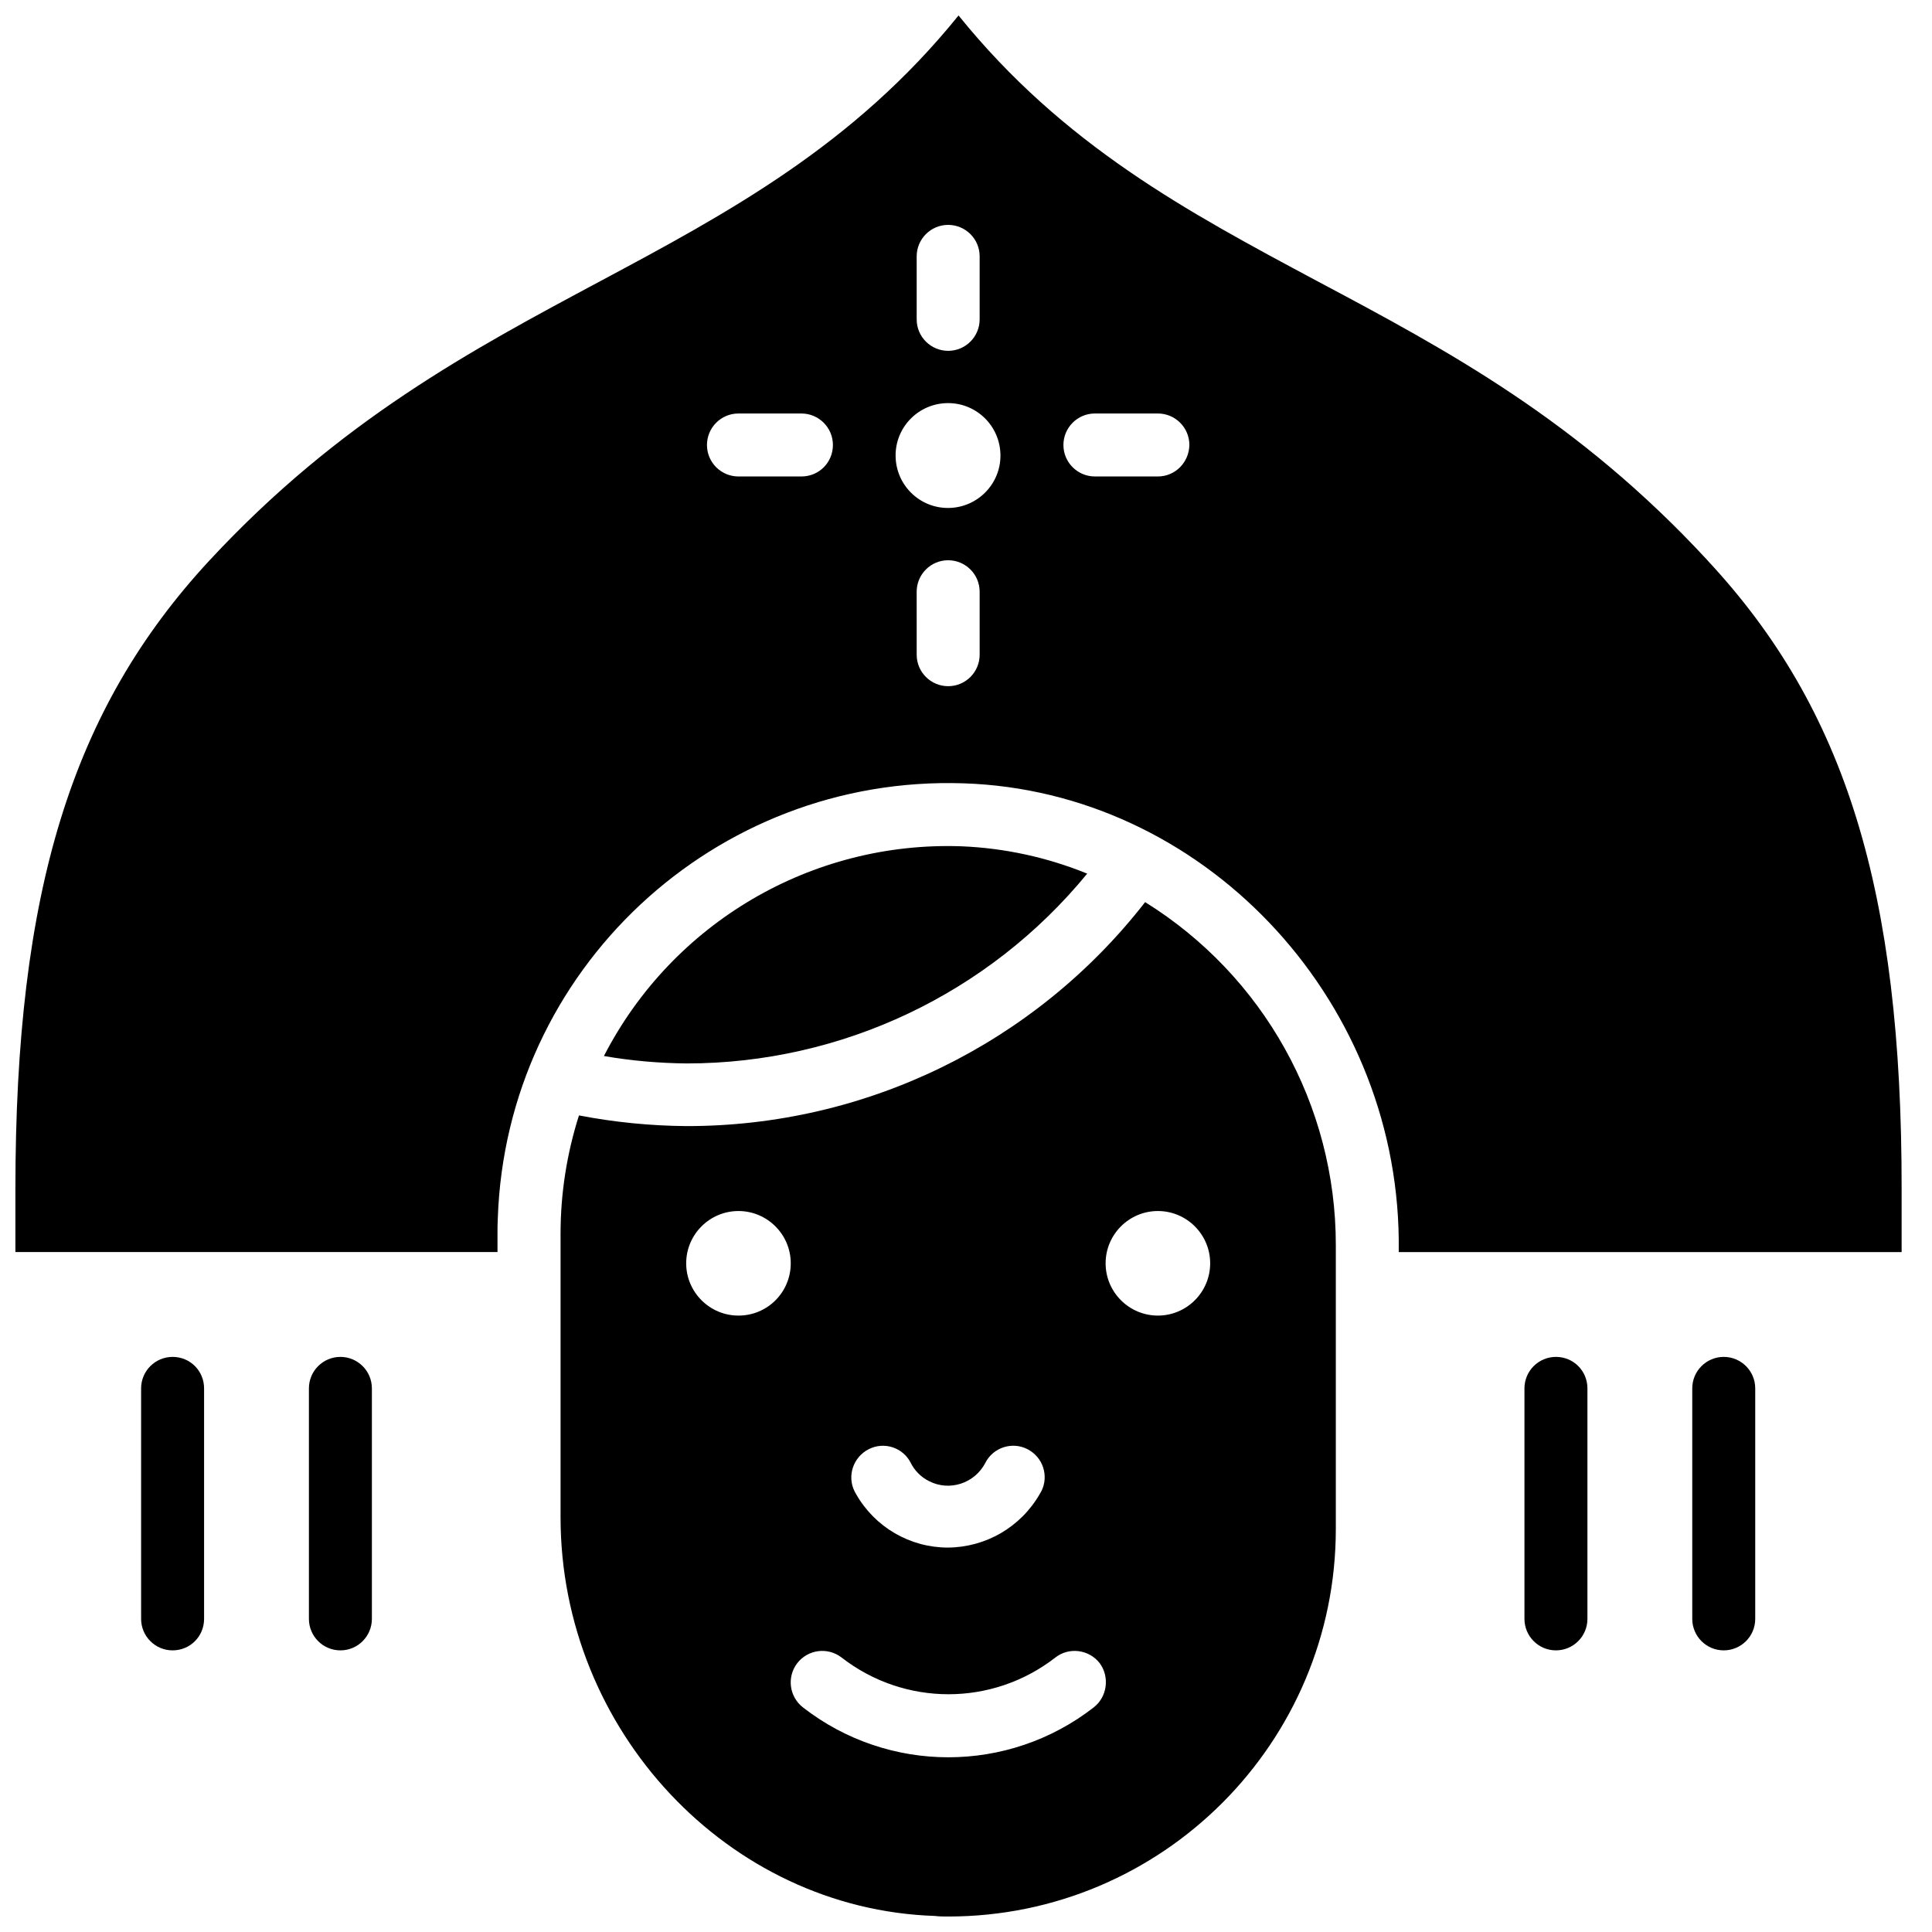
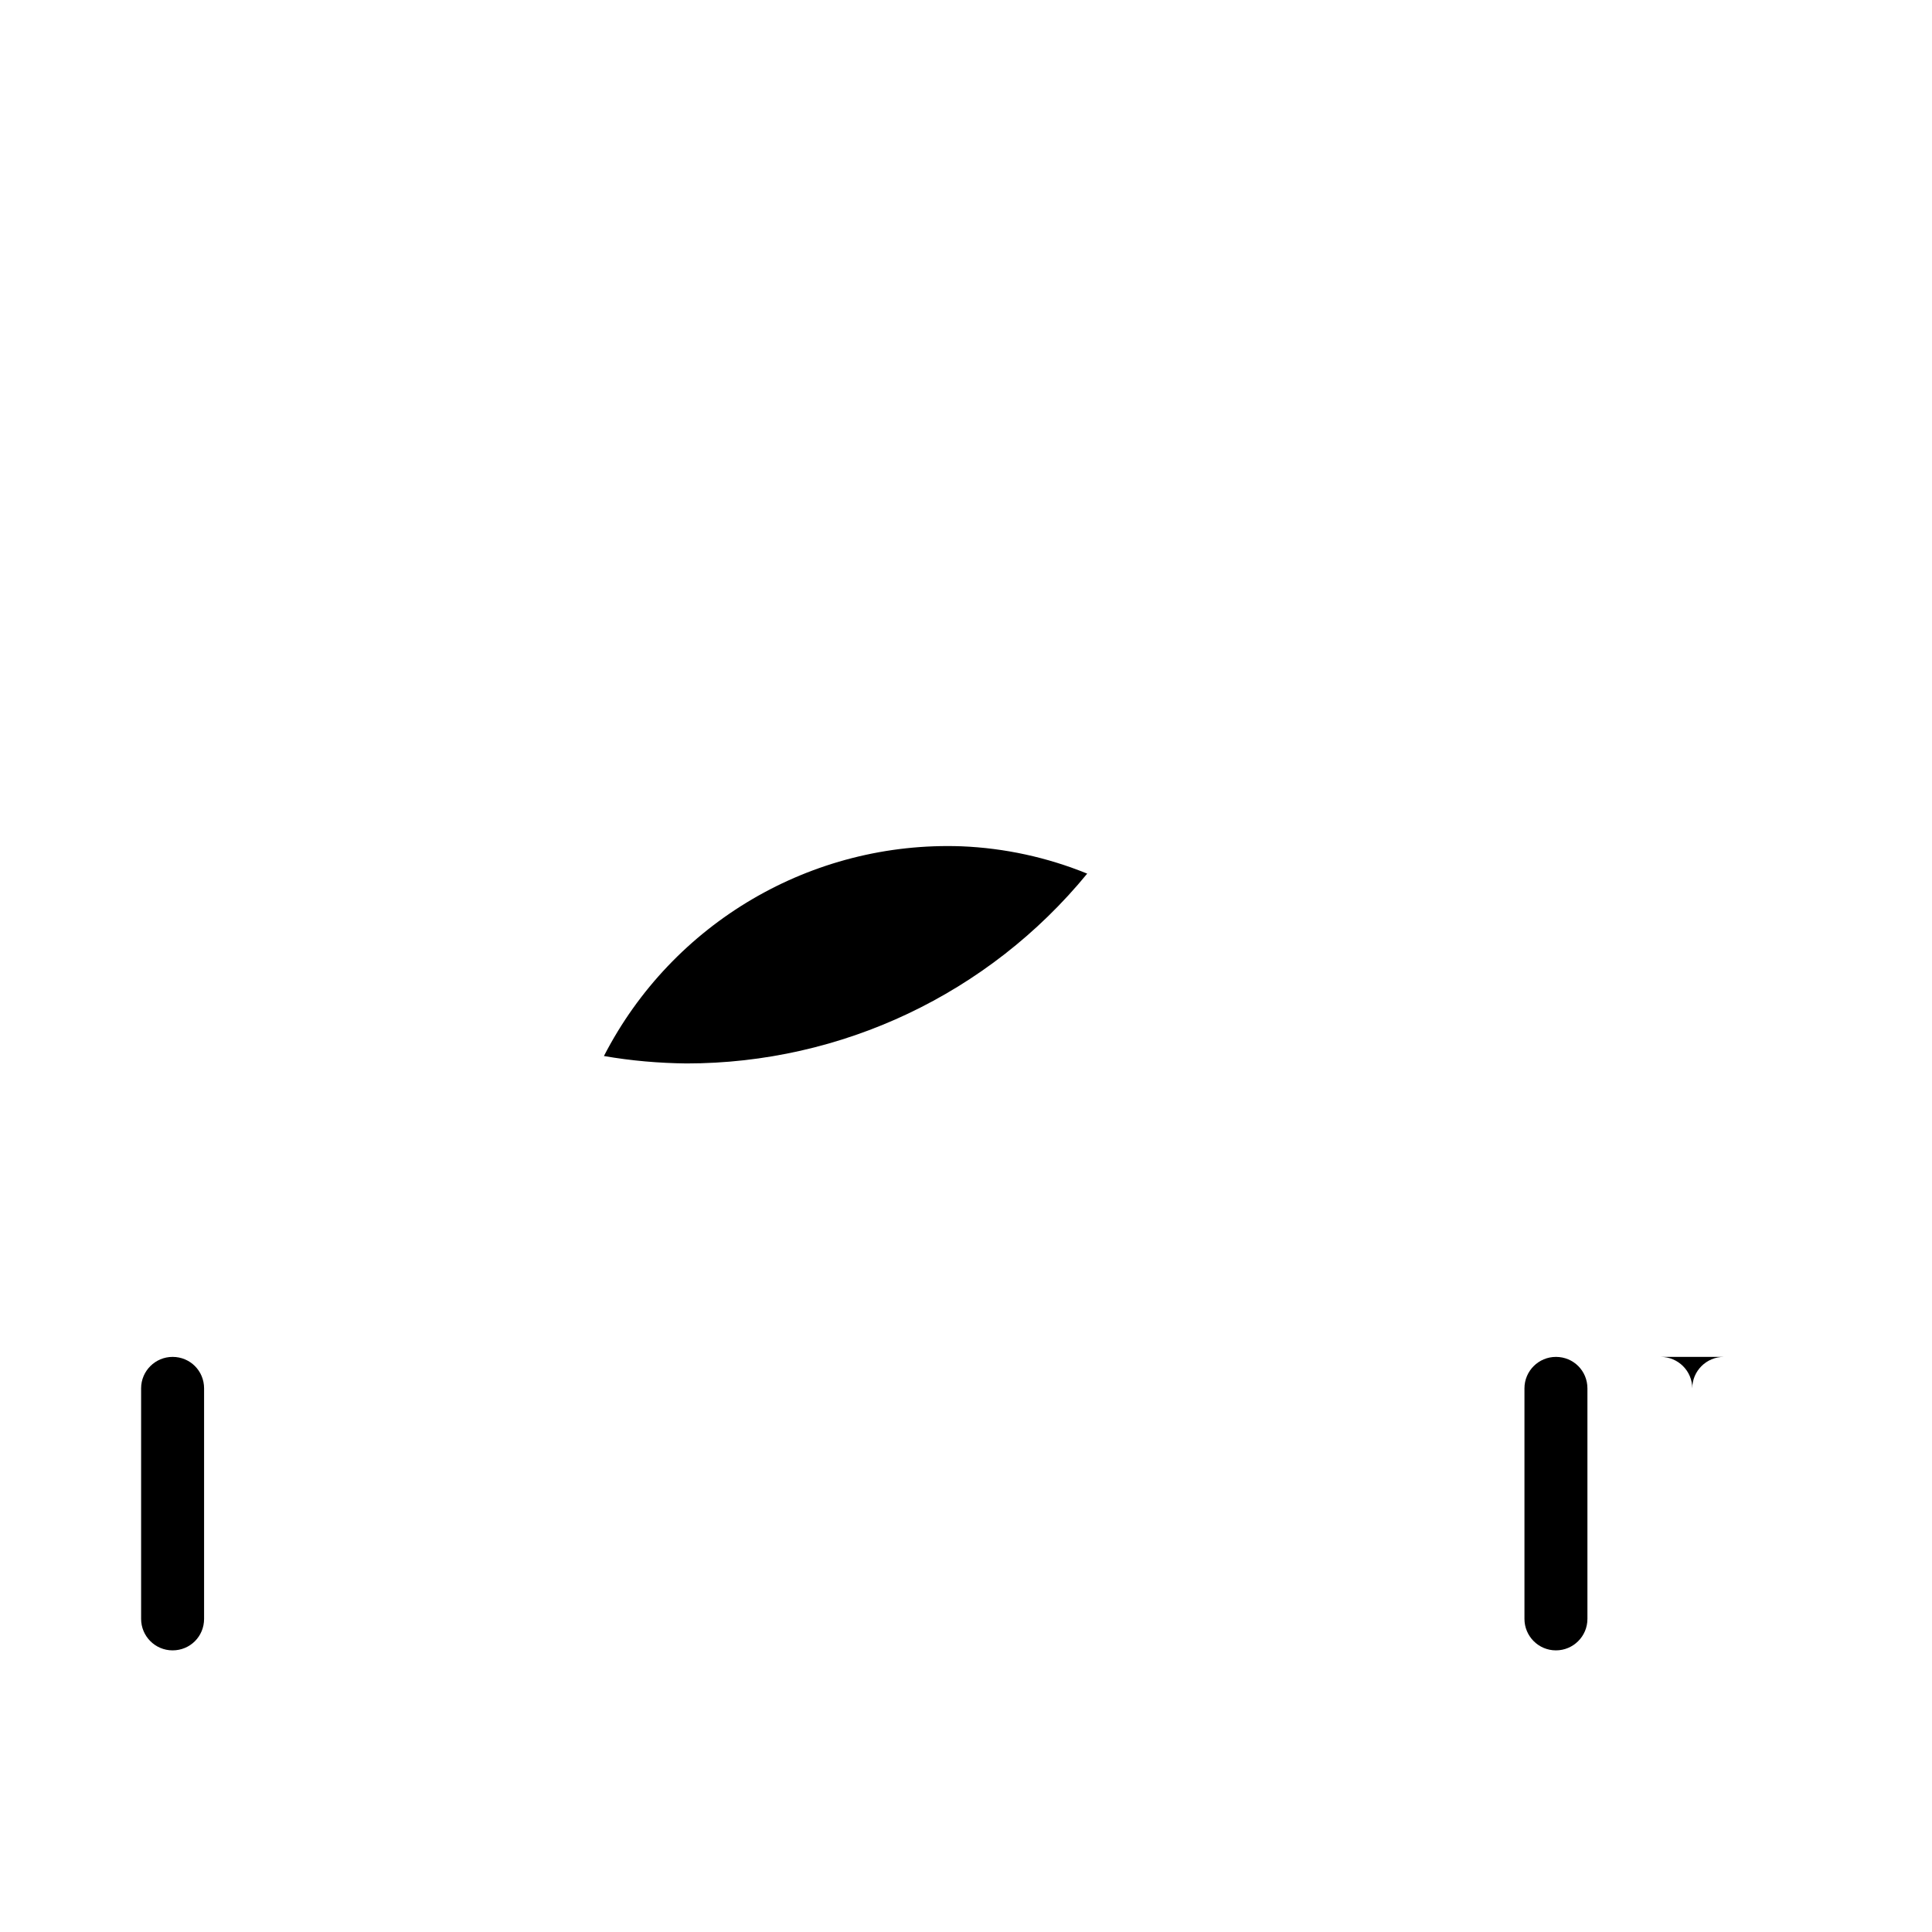
<svg xmlns="http://www.w3.org/2000/svg" width="800px" height="800px" version="1.1" viewBox="144 144 512 512">
  <defs>
    <clipPath id="b">
-       <path d="m292 383h207v268.9h-207z" />
-     </clipPath>
+       </clipPath>
    <clipPath id="a">
-       <path d="m148.09 148.09h499.91v327.91h-499.91z" />
-     </clipPath>
+       </clipPath>
  </defs>
  <path d="m189.74 503.59c-4.566 0-8.344 3.699-8.344 8.344v61.086c0 4.566 3.699 8.344 8.344 8.344s8.344-3.699 8.344-8.344v-61.086c0-4.644-3.699-8.344-8.344-8.344z" />
-   <path d="m234.21 503.59c-4.566 0-8.344 3.699-8.344 8.344v61.086c0 4.566 3.699 8.344 8.344 8.344 4.644 0.004 8.344-3.777 8.344-8.34v-61.086c0-4.648-3.777-8.348-8.344-8.348z" />
  <path d="m556.34 503.59c-4.566 0-8.344 3.699-8.344 8.344v61.086c0 4.566 3.699 8.344 8.344 8.344 4.566 0 8.344-3.699 8.344-8.344v-61.086c0-4.644-3.699-8.344-8.344-8.344z" />
-   <path d="m600.81 503.59c-4.566 0-8.344 3.699-8.344 8.344v61.086c0 4.566 3.699 8.344 8.344 8.344 4.566 0 8.344-3.699 8.344-8.344v-61.086c0-4.644-3.777-8.344-8.344-8.344z" />
+   <path d="m600.81 503.59c-4.566 0-8.344 3.699-8.344 8.344v61.086v-61.086c0-4.644-3.777-8.344-8.344-8.344z" />
  <g clip-path="url(#b)">
    <path d="m447.47 383.07c-29.207 37.551-74.074 59.434-121.62 59.355-9.523-0.078-19.051-1.023-28.418-2.832-3.227 10.156-4.879 20.703-4.879 31.332v75.18c0 56.441 44.398 103.83 99.188 105.64 1.176 0.152 2.356 0.152 3.535 0.152 56.758 0 102.73-46.051 102.73-102.73v-75.258c0-36.996-19.129-71.316-50.535-90.84zm-73.289 145c4.094-2.125 9.133-0.473 11.18 3.621 1.023 2.047 2.754 3.777 4.801 4.801 5.434 2.832 12.121 0.629 14.957-4.801 0.156-0.234 0.234-0.473 0.395-0.707 2.441-3.856 7.637-5.039 11.492-2.519 3.856 2.441 5.039 7.637 2.519 11.492-5.039 8.738-14.25 14.09-24.324 14.168-10.078 0-19.363-5.434-24.324-14.168-0.156-0.234-0.234-0.473-0.395-0.707-2.047-4.098-0.395-9.055 3.699-11.18zm-34.48-35.426c-7.637 0-13.855-6.219-13.855-13.855s6.219-13.855 13.855-13.855 13.855 6.219 13.855 13.855-6.141 13.855-13.855 13.855zm94.148 103.83c-22.672 17.633-54.395 17.633-77.066 0-3.621-2.832-4.328-8.031-1.496-11.73 2.832-3.621 8.031-4.328 11.73-1.496 16.688 12.988 39.988 12.988 56.68 0 3.621-2.832 8.895-2.125 11.73 1.496 2.672 3.621 2.043 8.895-1.578 11.73zm17.004-103.83c-7.637 0-13.855-6.219-13.855-13.855s6.219-13.855 13.855-13.855c7.637 0 13.855 6.219 13.855 13.855s-6.219 13.855-13.855 13.855z" />
  </g>
  <path d="m432.12 375.52c-10.629-4.328-21.883-6.769-33.297-7.242-39.676-1.418-76.594 20.23-94.777 55.578 7.242 1.258 14.562 1.891 21.883 1.969 41.09 0 80.055-18.422 106.19-50.305z" />
  <g clip-path="url(#a)">
    <path d="m596.56 292.55c-34.402-37.234-69.039-55.734-103.52-74.074-34.48-18.422-67.227-35.977-95.016-70.379-27.789 34.402-61.008 52.27-95.016 70.453s-69.117 36.918-103.52 73.996c-36.527 39.441-51.406 87.695-51.406 166.57v16.688h127.76v-4.801c0-1.34 0-2.676 0.078-4.094 2.203-65.891 57.465-117.53 123.43-115.32 63.137 2.047 114.62 56.285 115.33 120.84v0.629 2.754h133.27v-16.688c0.078-79.113-14.879-127.37-51.406-166.57zm-209.63-80.609c0-4.566 3.699-8.344 8.344-8.344 4.566 0 8.344 3.699 8.344 8.344v16.688c0 4.566-3.699 8.344-8.344 8.344-4.566 0-8.344-3.699-8.344-8.344zm-30.543 58.328h-16.688c-4.566 0-8.344-3.699-8.344-8.344 0-4.566 3.699-8.344 8.344-8.344h16.688c4.566 0 8.344 3.699 8.344 8.344s-3.699 8.344-8.344 8.344zm47.234 47.234c0 4.566-3.699 8.344-8.344 8.344-4.566 0-8.344-3.699-8.344-8.344l-0.004-16.688c0-4.566 3.699-8.344 8.344-8.344 4.566 0 8.344 3.699 8.344 8.344zm-8.266-38.887c-7.637 0.078-13.934-6.062-14.012-13.777-0.078-7.637 6.062-13.934 13.777-14.012 7.637-0.078 13.934 6.062 14.012 13.777 0.074 7.633-6.062 13.93-13.777 14.012zm55.496-8.348h-16.688c-4.566 0-8.344-3.699-8.344-8.344 0-4.566 3.699-8.344 8.344-8.344h16.688c4.566 0 8.344 3.699 8.344 8.344-0.078 4.644-3.777 8.344-8.344 8.344z" />
  </g>
</svg>